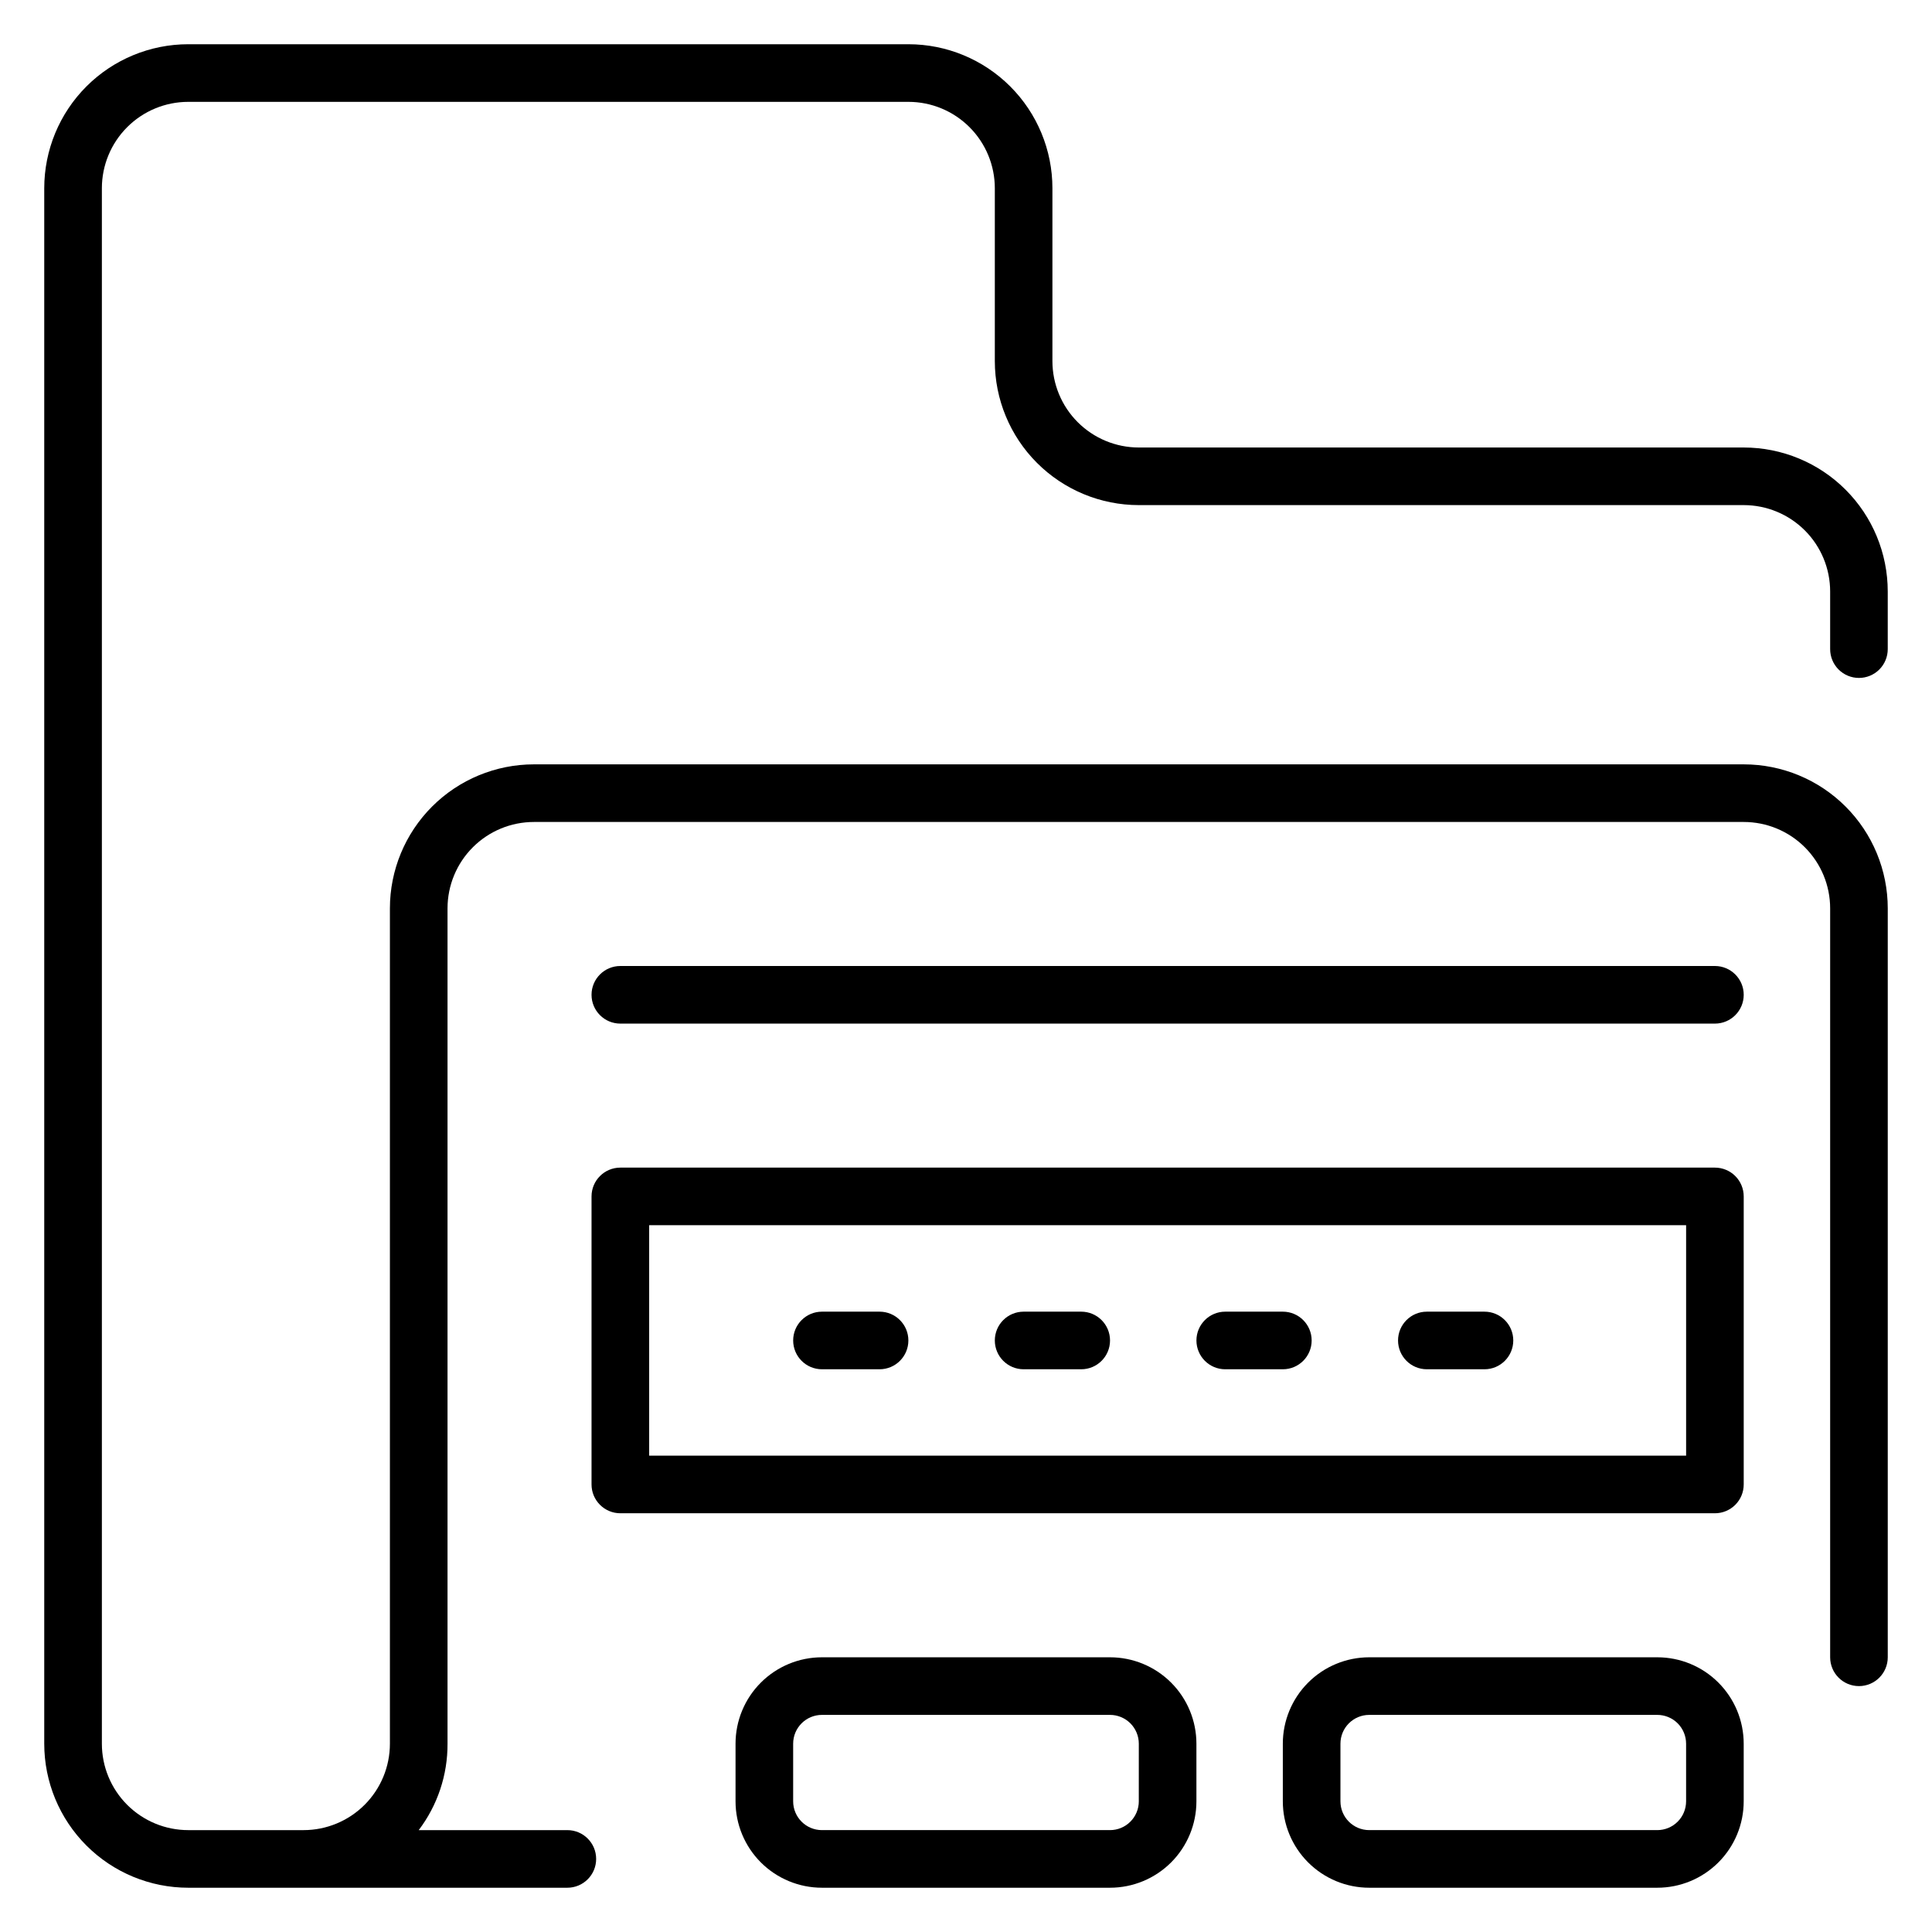
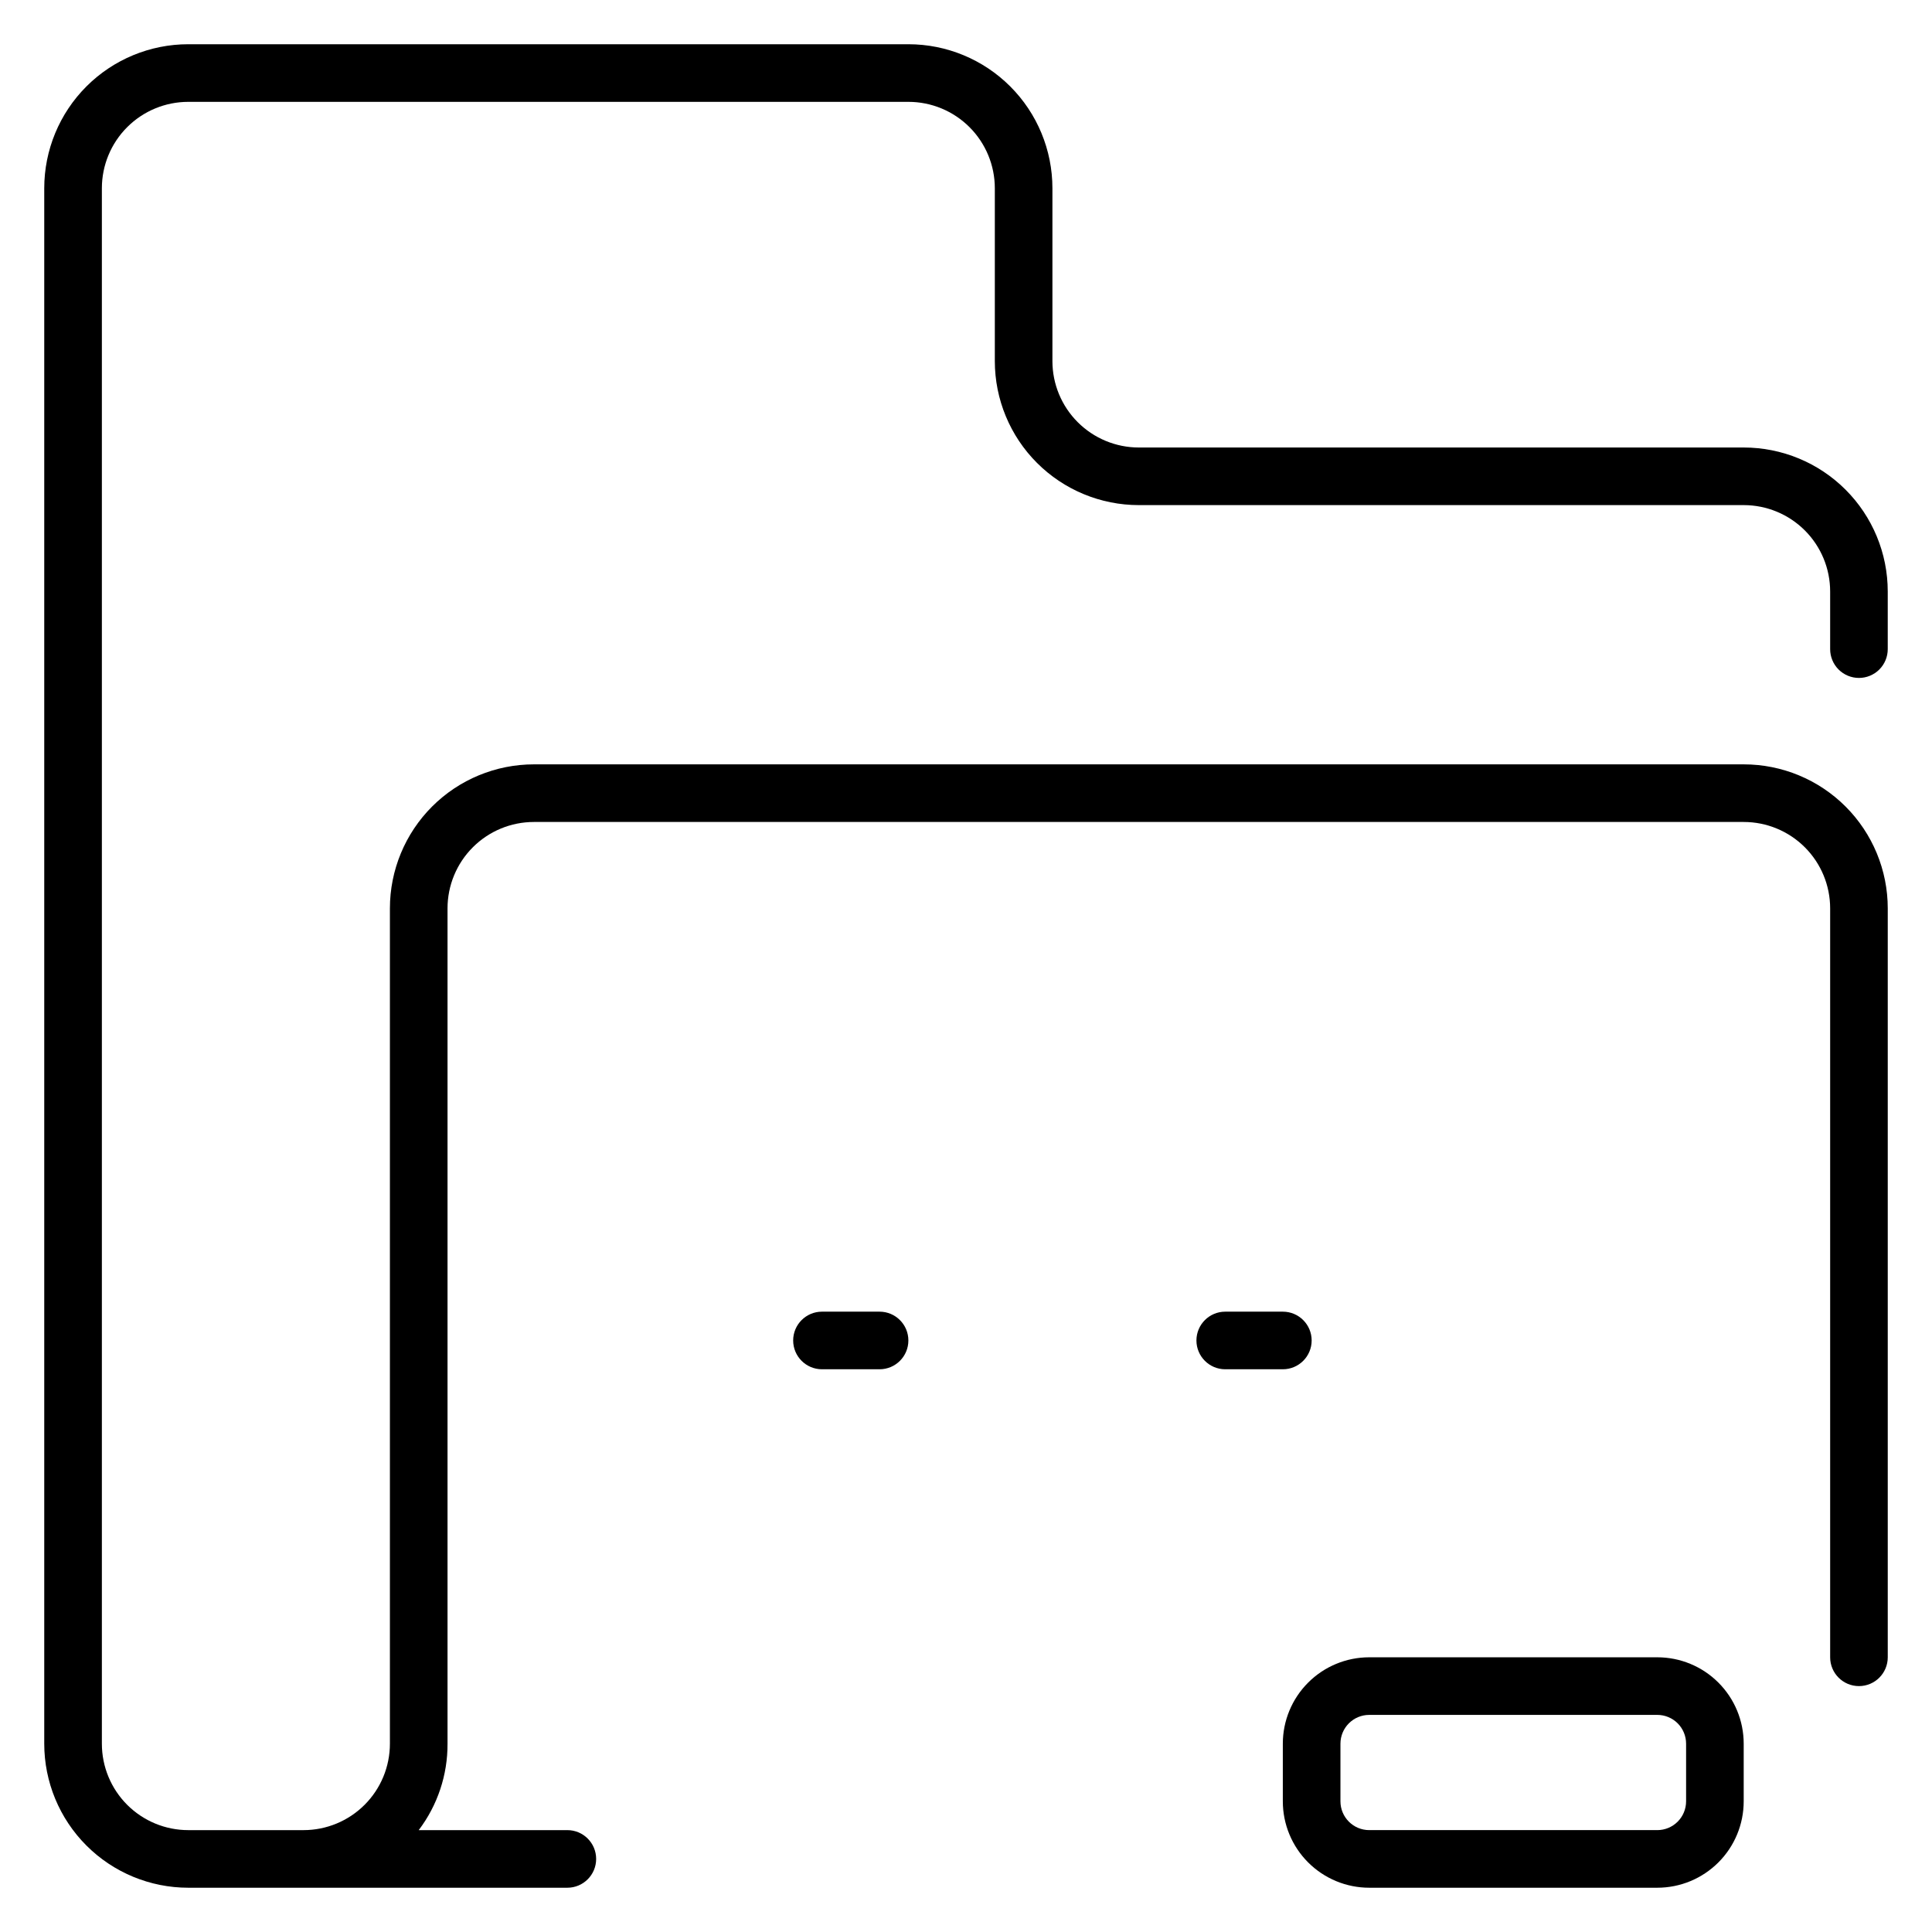
<svg xmlns="http://www.w3.org/2000/svg" fill="#000000" width="800px" height="800px" version="1.1" viewBox="144 144 512 512">
  <g>
    <path d="m636.64 323.66c2.023 0 3.965-0.805 5.398-2.234 1.43-1.434 2.234-3.375 2.234-5.398v-15.27c0-10.121-4.019-19.828-11.18-26.988-7.156-7.156-16.863-11.176-26.988-11.176h-160.3c-6.074 0-11.898-2.414-16.195-6.711-4.293-4.293-6.707-10.117-6.707-16.191v-45.801c0-10.121-4.019-19.832-11.18-26.988-7.156-7.156-16.863-11.18-26.988-11.18h-190.84c-10.121 0-19.832 4.023-26.988 11.18s-11.18 16.867-11.18 26.988v412.21c0 10.125 4.023 19.832 11.18 26.988 7.156 7.16 16.867 11.18 26.988 11.18h100.46c4.215 0 7.633-3.418 7.633-7.633 0-4.215-3.418-7.633-7.633-7.633h-39.391c4.996-6.586 7.68-14.637 7.637-22.902v-221.37c0-6.074 2.41-11.898 6.707-16.191 4.293-4.297 10.117-6.707 16.191-6.707h320.61c6.074 0 11.898 2.41 16.195 6.707 4.293 4.293 6.707 10.117 6.707 16.191v198.47c0 4.215 3.418 7.633 7.633 7.633 4.215 0 7.633-3.418 7.633-7.633v-198.47c0-10.121-4.019-19.828-11.18-26.988-7.156-7.156-16.863-11.18-26.988-11.18h-320.61c-10.121 0-19.832 4.023-26.988 11.18-7.156 7.16-11.18 16.867-11.18 26.988v221.37c0 6.074-2.41 11.898-6.707 16.195-4.293 4.293-10.117 6.707-16.191 6.707h-30.535c-6.074 0-11.898-2.414-16.191-6.707-4.297-4.297-6.707-10.121-6.707-16.195v-412.21c0-6.074 2.41-11.898 6.707-16.191 4.293-4.297 10.117-6.707 16.191-6.707h190.84c6.074 0 11.898 2.41 16.195 6.707 4.293 4.293 6.707 10.117 6.707 16.191v45.801c0 10.121 4.019 19.832 11.18 26.988 7.156 7.156 16.863 11.18 26.988 11.18h160.3c6.074 0 11.898 2.414 16.195 6.707 4.293 4.293 6.707 10.121 6.707 16.191v15.27c0 2.023 0.805 3.965 2.234 5.398 1.434 1.43 3.375 2.234 5.398 2.234z" />
-     <path d="m598.47 400h-290.07c-4.219 0-7.637 3.418-7.637 7.633 0 4.215 3.418 7.633 7.637 7.633h290.07c4.215 0 7.633-3.418 7.633-7.633 0-4.215-3.418-7.633-7.633-7.633z" />
-     <path d="m598.47 453.43h-290.07c-4.219 0-7.637 3.418-7.637 7.633v76.336c0 2.023 0.805 3.965 2.238 5.394 1.43 1.434 3.371 2.238 5.398 2.238h290.07c2.023 0 3.965-0.805 5.398-2.238 1.43-1.43 2.234-3.371 2.234-5.394v-76.336c0-2.023-0.805-3.965-2.234-5.398-1.434-1.43-3.375-2.234-5.398-2.234zm-7.633 76.336h-274.8v-61.07h274.8z" />
    <path d="m361.83 506.87h15.266c4.215 0 7.633-3.418 7.633-7.633s-3.418-7.633-7.633-7.633h-15.266c-4.215 0-7.633 3.418-7.633 7.633s3.418 7.633 7.633 7.633z" />
-     <path d="m415.27 506.87h15.266c4.219 0 7.633-3.418 7.633-7.633s-3.414-7.633-7.633-7.633h-15.266c-4.215 0-7.633 3.418-7.633 7.633s3.418 7.633 7.633 7.633z" />
    <path d="m468.7 506.87h15.266c4.219 0 7.637-3.418 7.637-7.633s-3.418-7.633-7.637-7.633h-15.266c-4.215 0-7.633 3.418-7.633 7.633s3.418 7.633 7.633 7.633z" />
-     <path d="m522.13 506.87h15.27c4.215 0 7.633-3.418 7.633-7.633s-3.418-7.633-7.633-7.633h-15.27c-4.215 0-7.633 3.418-7.633 7.633s3.418 7.633 7.633 7.633z" />
    <path d="m583.2 583.2h-76.336c-6.074 0-11.898 2.41-16.191 6.707-4.297 4.293-6.711 10.117-6.711 16.191v15.27c0 6.07 2.414 11.898 6.711 16.191 4.293 4.293 10.117 6.707 16.191 6.707h76.336c6.074 0 11.898-2.414 16.191-6.707 4.297-4.293 6.707-10.121 6.707-16.191v-15.27c0-6.074-2.41-11.898-6.707-16.191-4.293-4.297-10.117-6.707-16.191-6.707zm7.633 38.168c0 2.023-0.805 3.965-2.234 5.394-1.434 1.434-3.375 2.238-5.398 2.238h-76.336c-4.215 0-7.633-3.418-7.633-7.633v-15.27c0-4.215 3.418-7.633 7.633-7.633h76.336c2.023 0 3.965 0.805 5.398 2.234 1.43 1.434 2.234 3.375 2.234 5.398z" />
-     <path d="m438.16 583.2h-76.332c-6.074 0-11.898 2.41-16.195 6.707-4.293 4.293-6.707 10.117-6.707 16.191v15.27c0 6.07 2.414 11.898 6.707 16.191 4.297 4.293 10.121 6.707 16.195 6.707h76.332c6.074 0 11.898-2.414 16.195-6.707 4.293-4.293 6.707-10.121 6.707-16.191v-15.27c0-6.074-2.414-11.898-6.707-16.191-4.297-4.297-10.121-6.707-16.195-6.707zm7.633 38.168h0.004c0 2.023-0.805 3.965-2.238 5.394-1.43 1.434-3.371 2.238-5.398 2.238h-76.332c-4.215 0-7.633-3.418-7.633-7.633v-15.27c0-4.215 3.418-7.633 7.633-7.633h76.332c2.027 0 3.969 0.805 5.398 2.234 1.434 1.434 2.238 3.375 2.238 5.398z" />
  </g>
</svg>